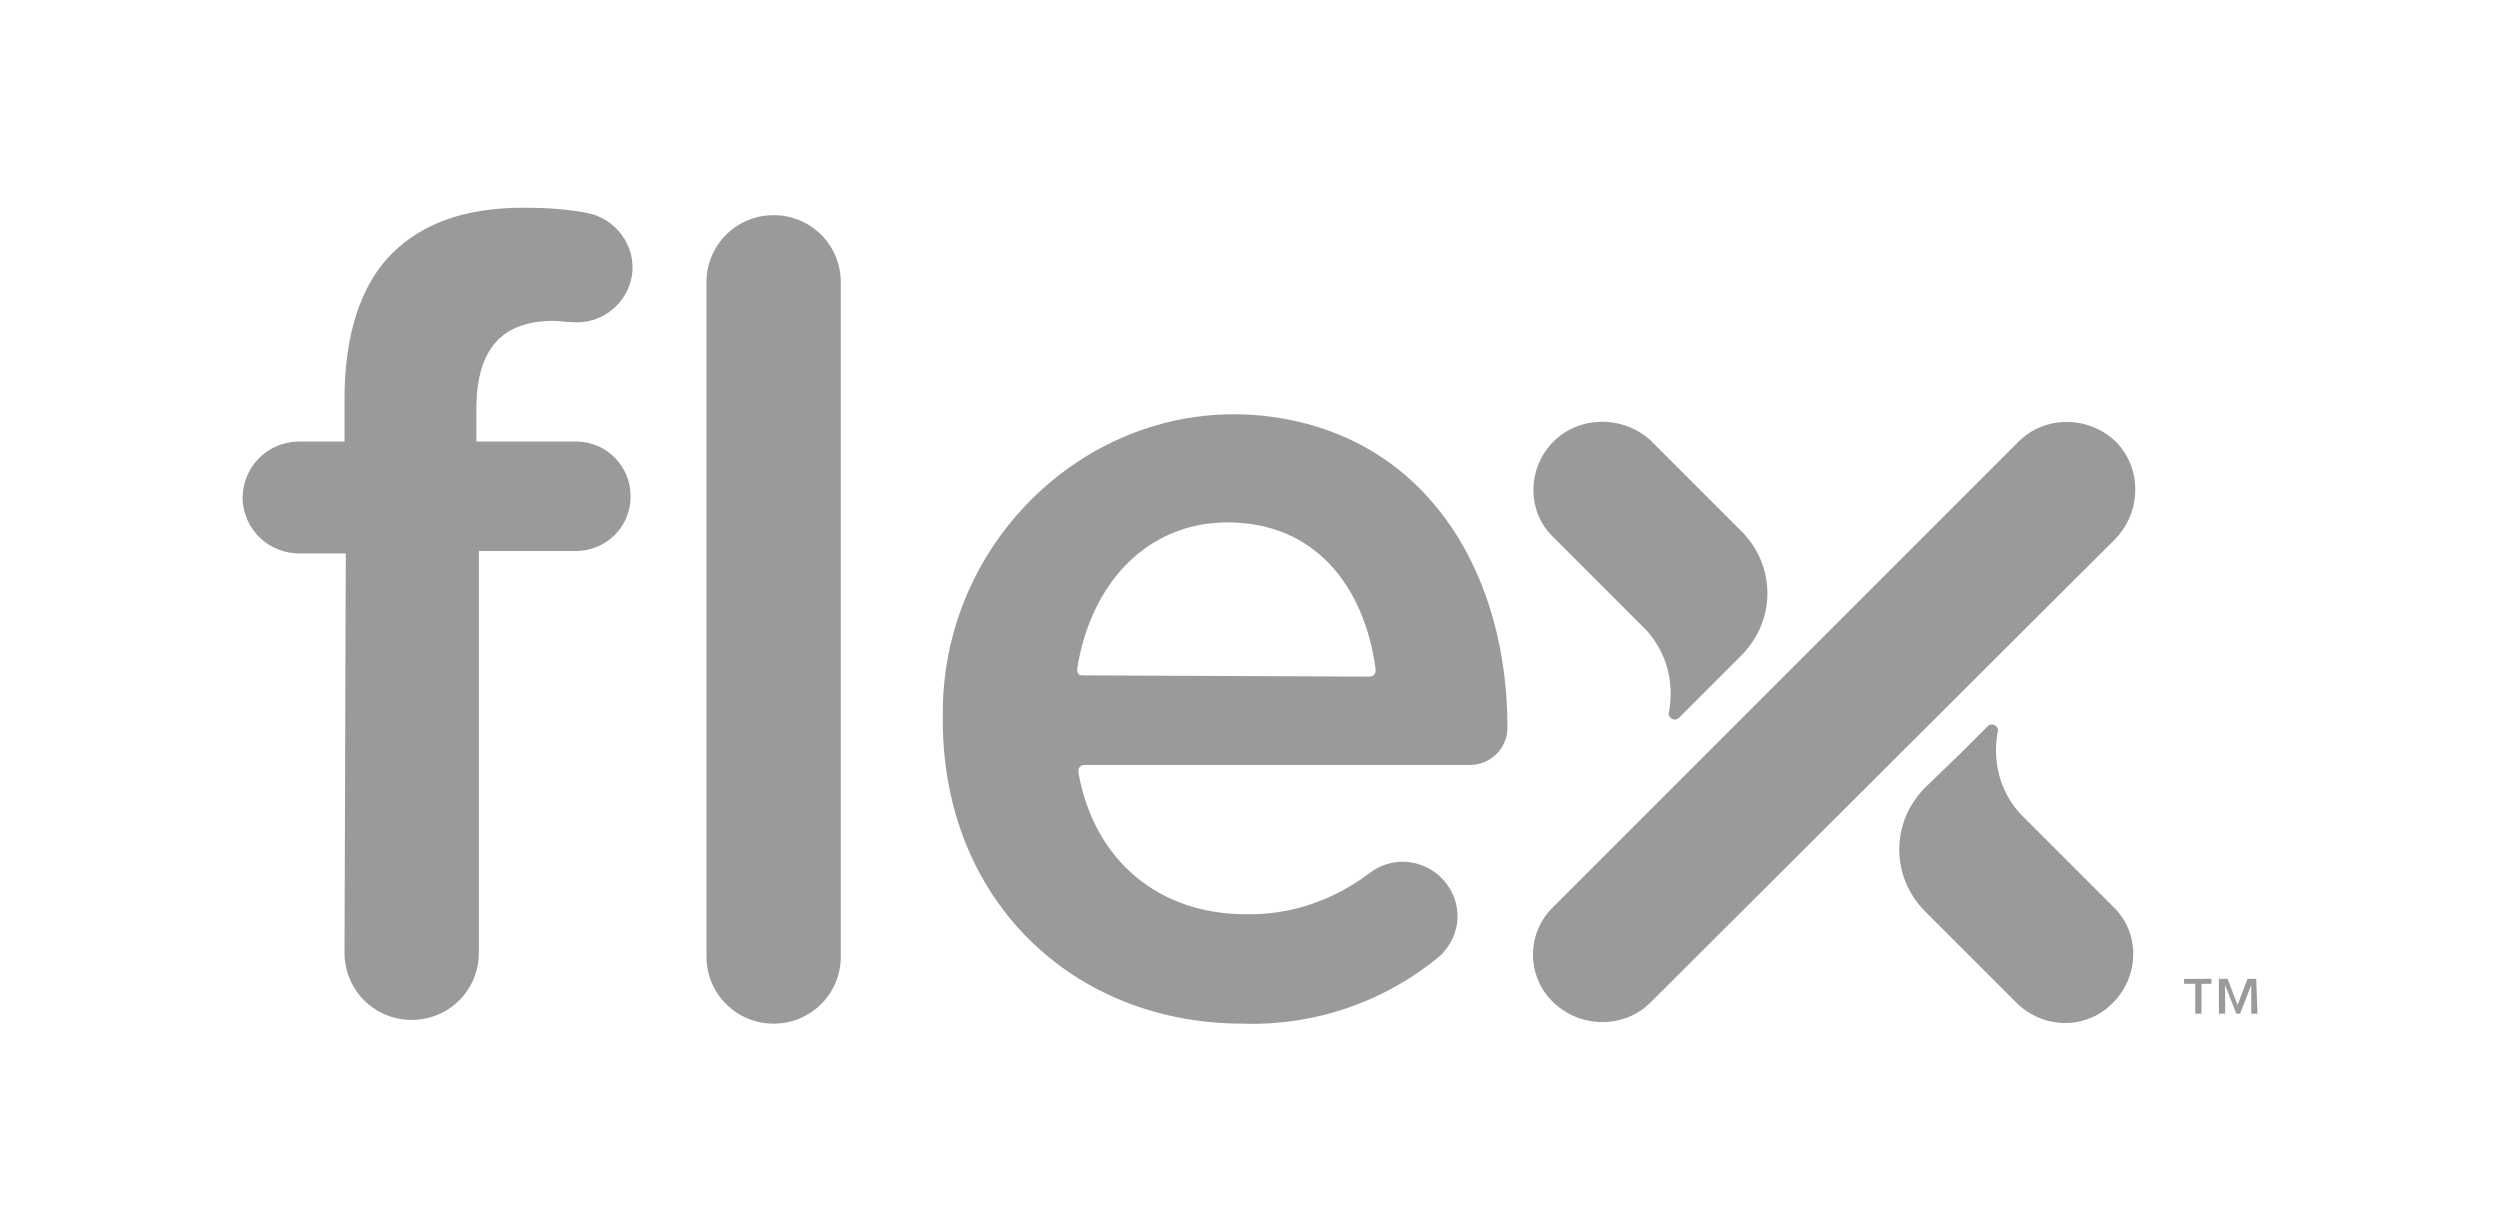
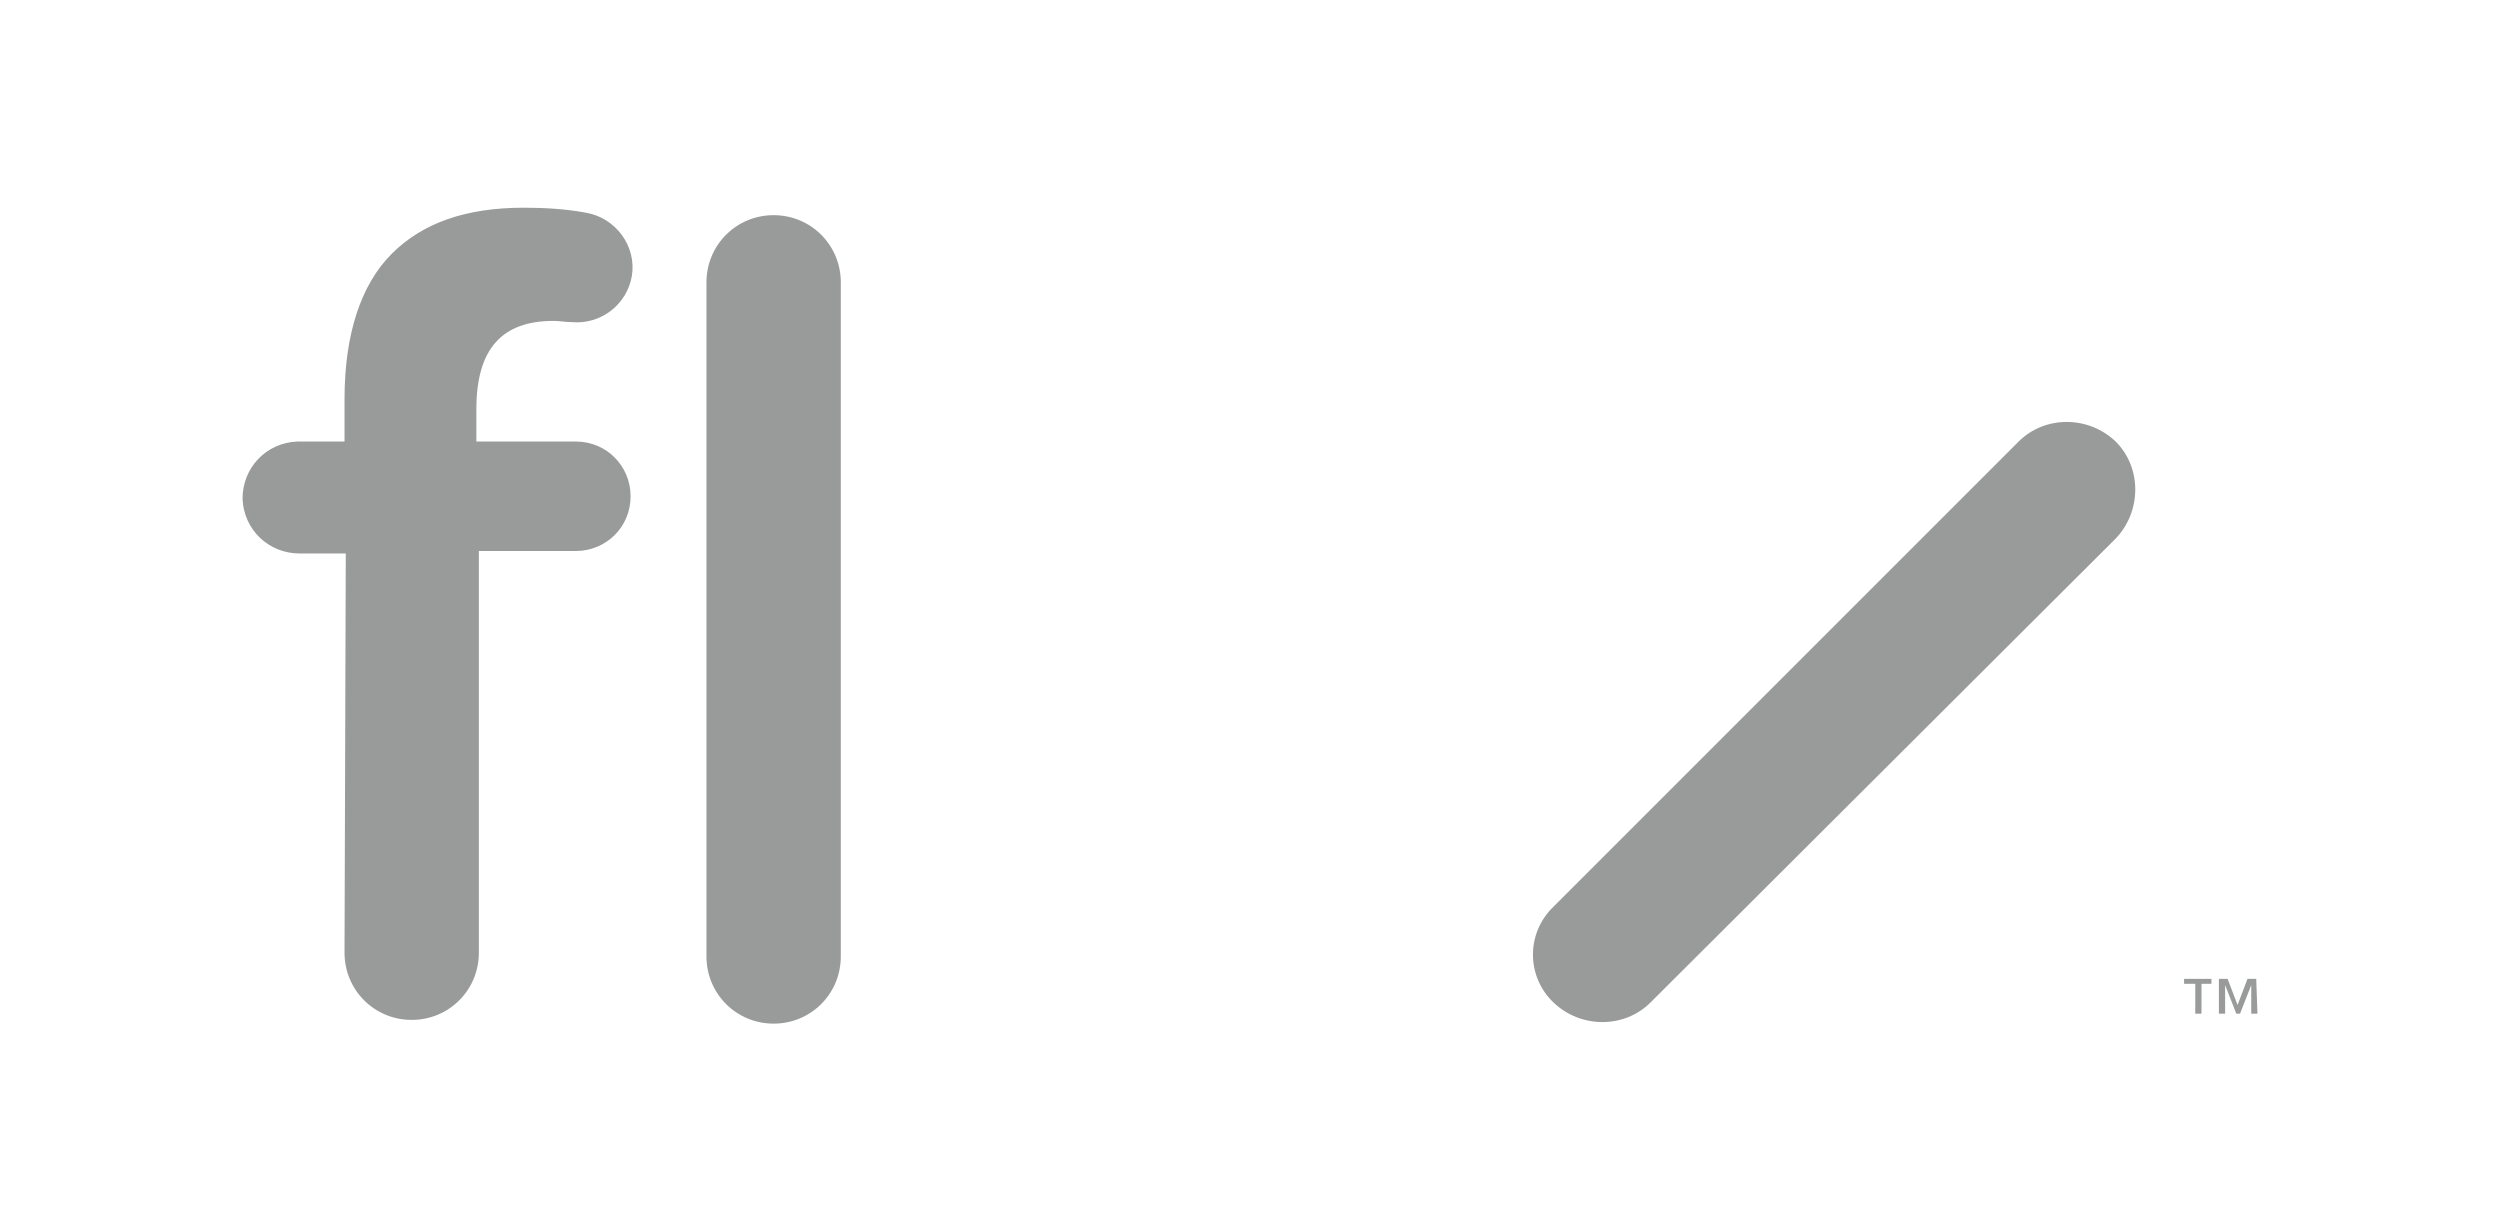
<svg xmlns="http://www.w3.org/2000/svg" version="1.1" id="Capa_1" x="0px" y="0px" viewBox="0 0 201 99" style="enable-background:new 0 0 201 99;" xml:space="preserve">
  <style type="text/css">
	.st0{opacity:0.4;}
	.st1{fill:#010202;}
</style>
  <g id="XMLID_9_" class="st0">
-     <path id="XMLID_18_" class="st1" d="M124.9,35.5L124.9,35.5c-2.1,2.1-2.2,5.6,0,7.7c0,0,0,0,0,0l7.5,7.5c1.6,1.8,2.2,4.1,1.8,6.5   c-0.1,0.2,0,0.4,0.1,0.5c0.2,0.2,0.5,0.2,0.7,0c0,0,0,0,0,0l2.2-2.2l2.8-2.8c2.8-2.8,2.8-7.2,0-10l-7.3-7.3   C130.5,33.4,127,33.4,124.9,35.5" />
-     <path id="XMLID_17_" class="st1" d="M169.9,80.6L169.9,80.6c2.1-2.1,2.2-5.6,0-7.7c0,0,0,0,0,0l-7.5-7.5c-1.6-1.8-2.2-4.1-1.8-6.5   c0.1-0.2,0-0.4-0.1-0.5c-0.2-0.2-0.5-0.2-0.7,0c0,0,0,0,0,0l-2.2,2.2l-2.8,2.7c-2.8,2.8-2.8,7.2,0,10l7.3,7.3   C164.3,82.8,167.8,82.8,169.9,80.6C169.9,80.6,169.9,80.6,169.9,80.6" />
    <path id="XMLID_16_" class="st1" d="M124.9,72.9l37.4-37.4c2.1-2.1,5.6-2.1,7.8,0c2.1,2.1,2.1,5.6,0,7.8l-37.4,37.3   c-2.1,2.1-5.6,2.1-7.8,0C122.7,78.5,122.7,75,124.9,72.9C124.9,72.9,124.9,72.9,124.9,72.9" />
    <path id="XMLID_15_" class="st1" d="M27.8,44.5h-3.7c-2.5,0-4.5-1.9-4.6-4.4c0-2.5,1.9-4.5,4.4-4.6c0,0,0.1,0,0.1,0h3.7v-3.4   c0-5.2,1.3-9.2,3.8-11.7s6-3.7,10.6-3.7c1.7,0,3.4,0.1,5,0.4c2.4,0.4,4.1,2.7,3.7,5.1c-0.4,2.3-2.5,3.9-4.8,3.7   c-0.5,0-1-0.1-1.5-0.1c-4.1,0-6.2,2.2-6.2,7.1v2.6h8c2.5,0,4.4,2,4.4,4.4c0,2.5-2,4.4-4.4,4.4h-7.8v32.3c0,3-2.4,5.4-5.4,5.4   s-5.4-2.4-5.4-5.4L27.8,44.5L27.8,44.5z" />
    <path id="XMLID_14_" class="st1" d="M62.2,17.3L62.2,17.3c3,0,5.4,2.4,5.4,5.4v54.2c0,3-2.4,5.4-5.4,5.4c-3,0-5.4-2.4-5.4-5.4l0,0   V22.7C56.8,19.7,59.2,17.3,62.2,17.3C62.2,17.3,62.2,17.3,62.2,17.3" />
-     <path id="Path_20" class="st1" d="M75.8,57.9v-0.6c0-14.7,13.2-26.3,27.6-23.6c11.8,2.2,17.8,12.8,17.8,24.8c0,1.7-1.4,3-3,3H87.2   c-0.3,0-0.5,0.2-0.5,0.5c0,0,0,0,0,0.1c1.3,7.3,6.7,11.4,13.4,11.4c3.6,0.1,7.1-1.1,10-3.3c1.7-1.3,4-1.2,5.6,0.2   c1.8,1.6,2,4.3,0.4,6.1c-0.1,0.2-0.3,0.3-0.5,0.5c-4.4,3.6-10,5.5-15.7,5.3C86.3,82.3,75.8,72.4,75.8,57.9 M110.1,54.4   c0.3,0,0.5-0.2,0.5-0.5c0,0,0,0,0-0.1c-0.9-6.7-4.9-11.8-11.9-11.8c-6.4,0-11,4.8-12.1,11.8c0,0.3,0.1,0.5,0.4,0.5c0,0,0,0,0.1,0   L110.1,54.4L110.1,54.4z" />
    <path id="Path_21" class="st1" d="M177.9,79.1H177v2.4h-0.5v-2.4h-0.9v-0.4h2.2V79.1z M181.5,81.5H181v-2.3h0l-0.9,2.3h-0.3   l-0.9-2.3l0,0v2.3h-0.5v-2.8h0.7l0.8,2.1l0.8-2.1h0.7L181.5,81.5z" />
  </g>
</svg>